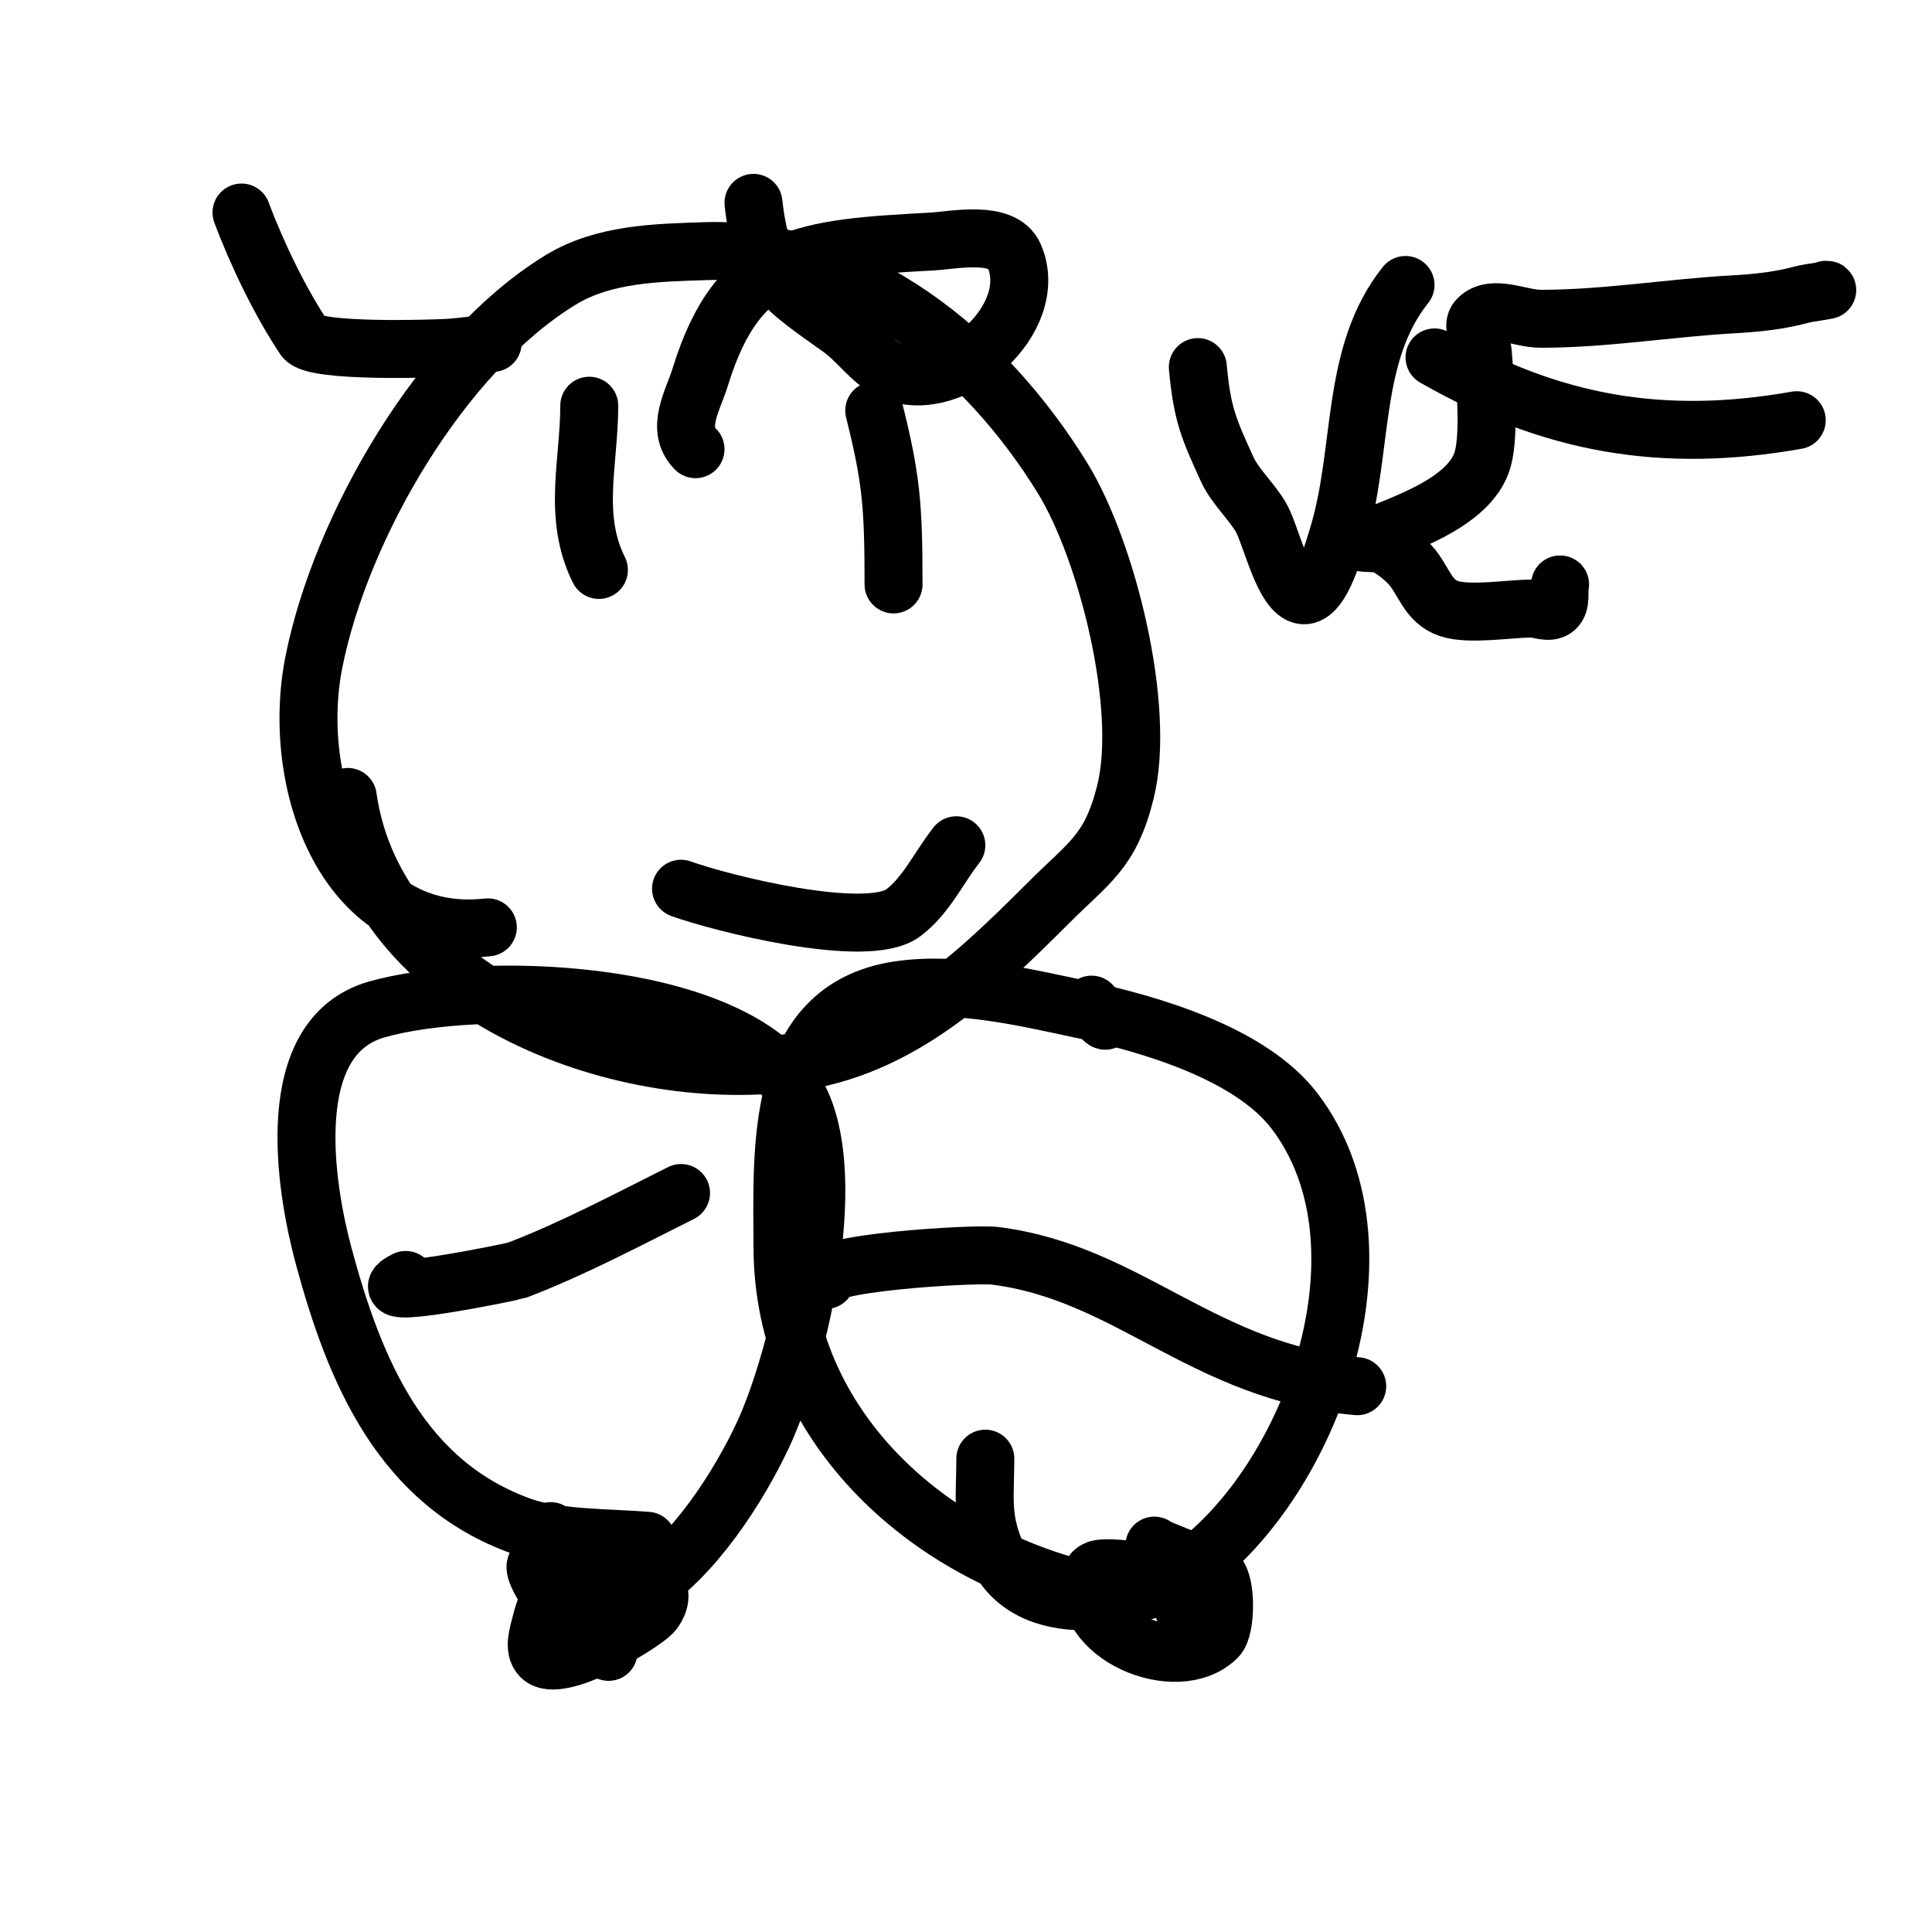
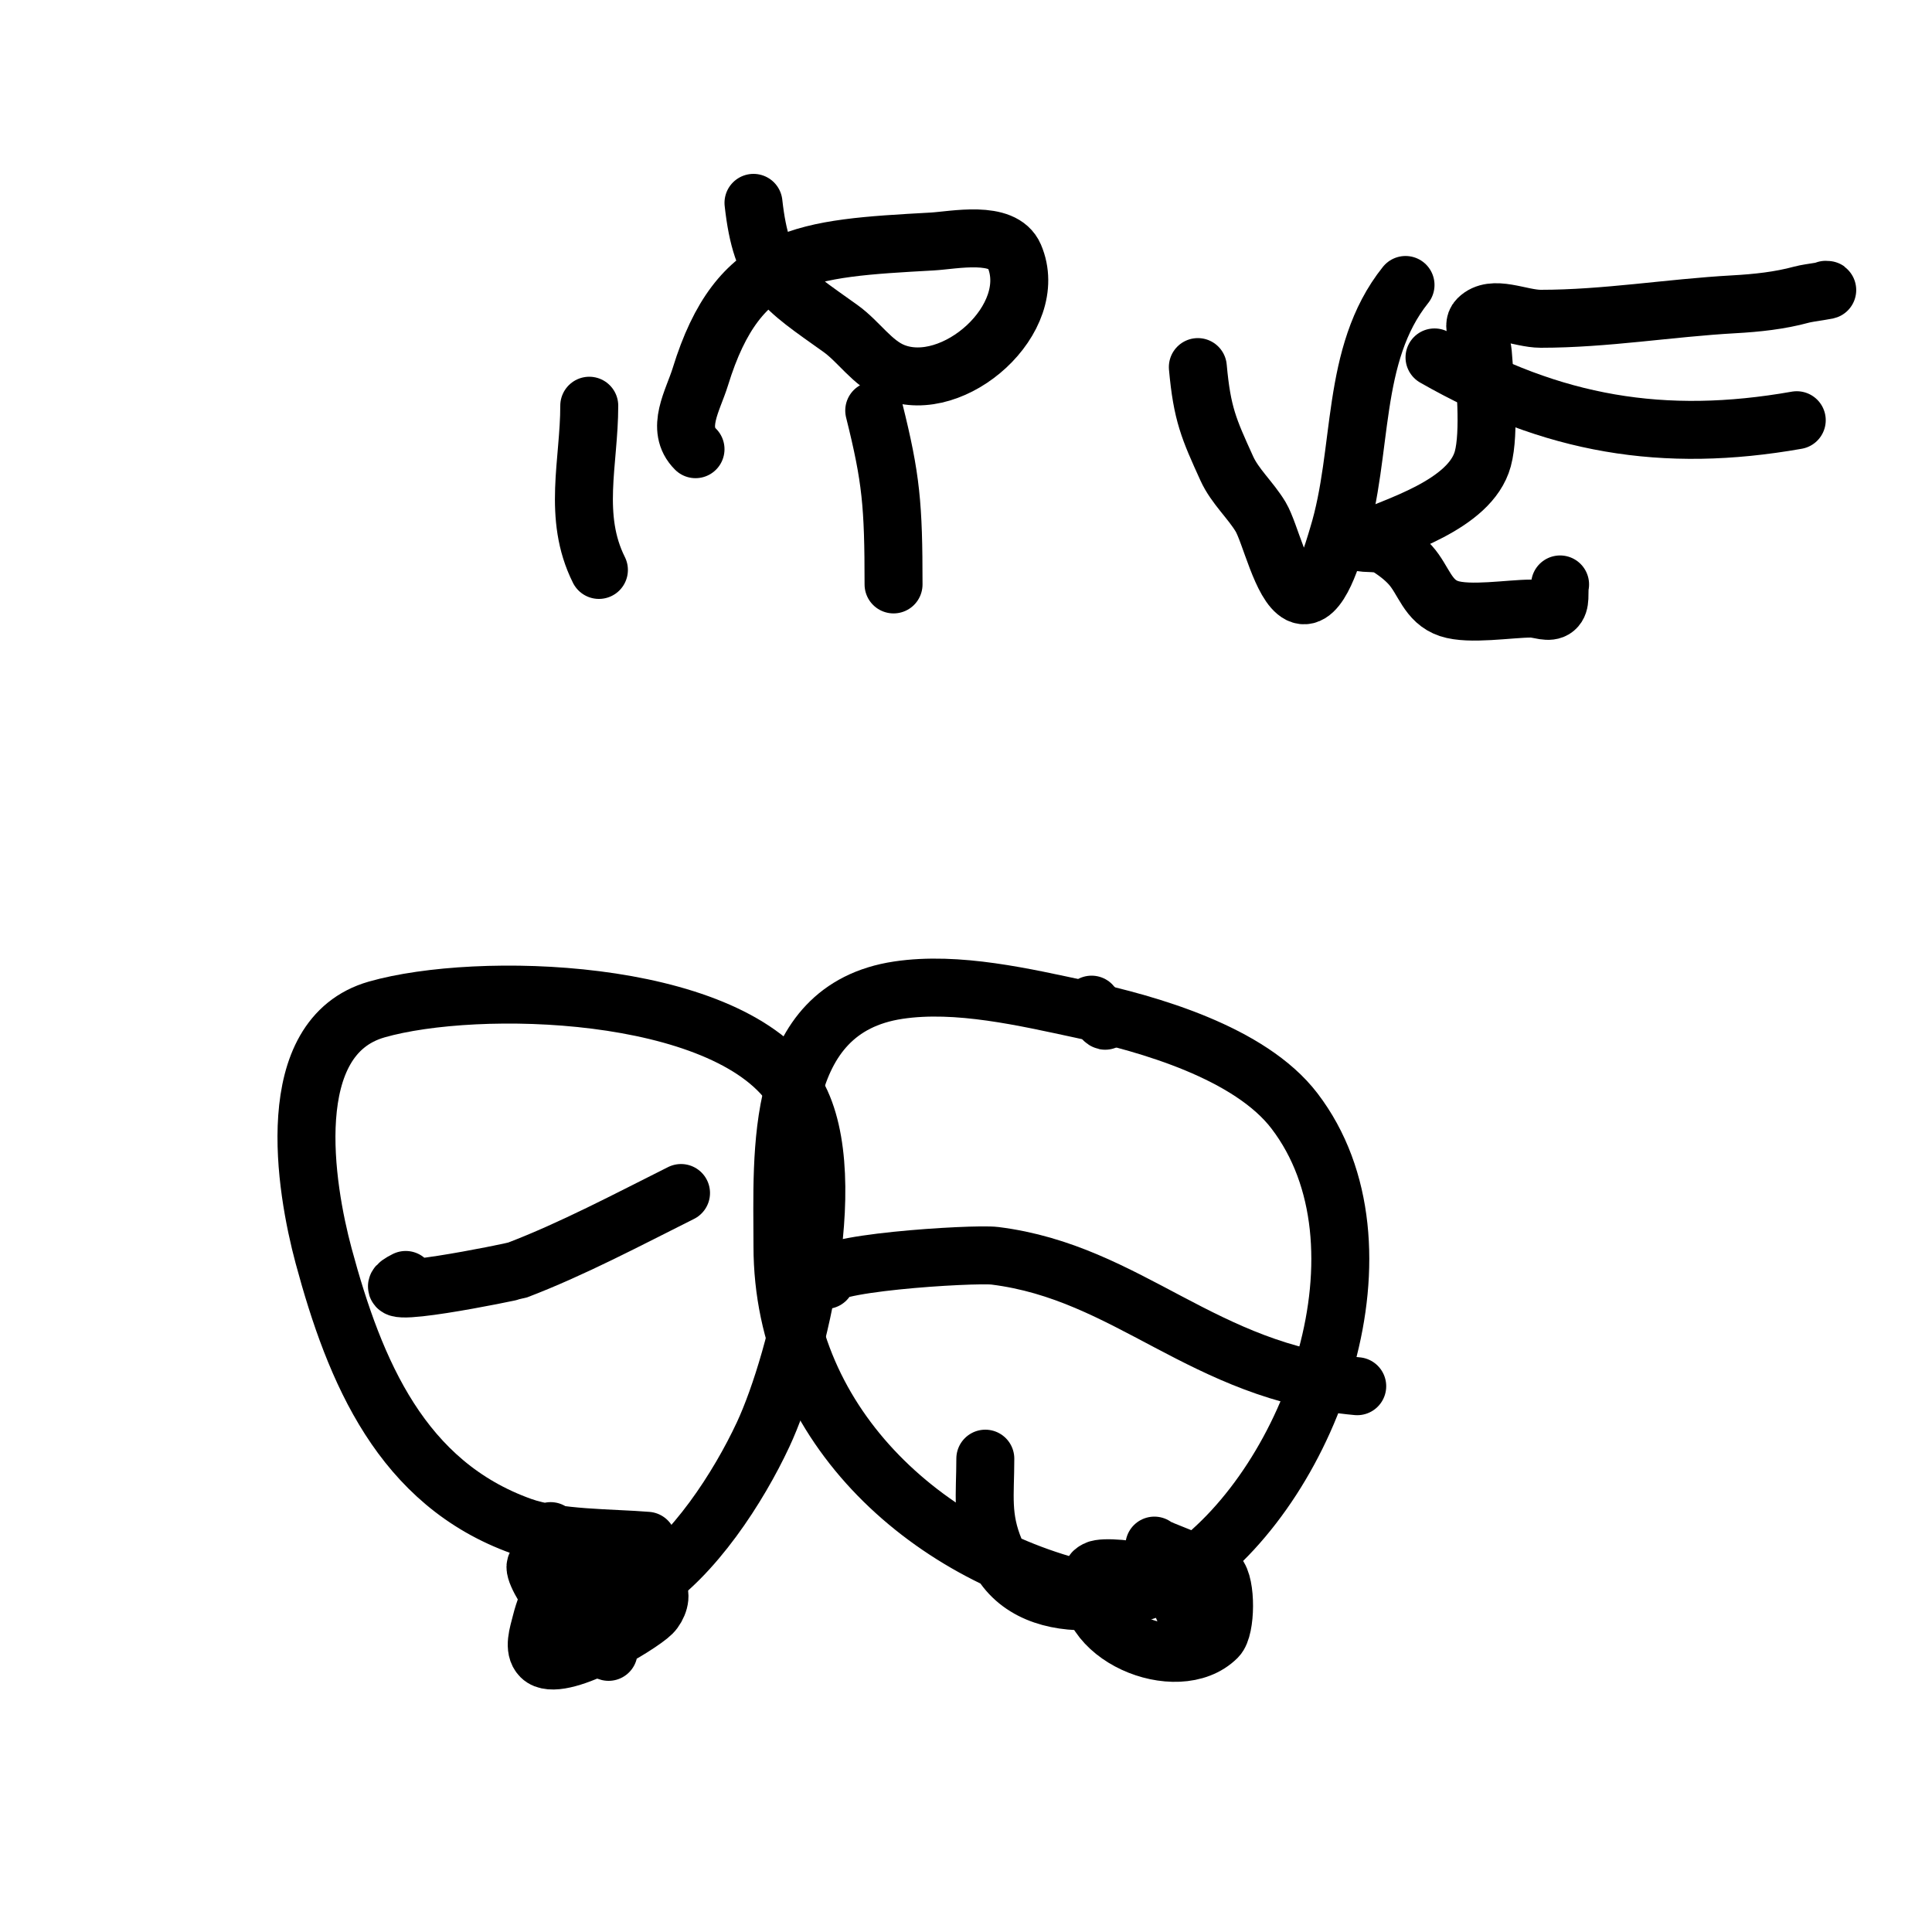
<svg xmlns="http://www.w3.org/2000/svg" viewBox="0 0 400 400" version="1.1">
  <g fill="none" stroke="#000000" stroke-width="12" stroke-linecap="round" stroke-linejoin="round">
-     <path d="M101,192c-29.629,3.292 -40.978,-30.111 -36,-55c5.575,-27.875 26.299,-63.861 51,-79c9,-5.516 19.966,-5.666 30,-6c31.446,-1.048 58.035,21.057 74,47c9.186,14.928 17.367,47.534 13,65c-3.102,12.406 -7.439,14.439 -16,23c-15.034,15.034 -30.793,30.135 -53,33c-36.296,4.683 -86.188,-14.314 -92,-55" />
    <path d="M134,319c-7.316,-0.61 -18.746,-0.409 -26,-3c-24.803,-8.858 -34.505,-31.876 -41,-56c-3.8,-14.116 -8.955,-45.299 11,-51c20.812,-5.946 71.564,-4.623 86,16c11.193,15.99 1.184,56.605 -6,72c-5.059,10.84 -14.384,25.365 -25,32c-11.348,7.092 -19,-1.183 -19,-12" />
    <path d="M228,330c-35.064,-7.013 -66,-34.396 -66,-72c0,-19.295 -1.994,-49.101 24,-53c12.21,-1.832 26.242,1.48 38,4c13.865,2.971 34.793,8.96 44,21c21.208,27.733 3.829,76.551 -22,95c-10.235,7.311 -33.558,11.46 -40,-4c-2.889,-6.934 -2,-11.418 -2,-19" />
    <path d="M171,265c-3.427,-3.427 30.574,-5.553 35,-5c27.726,3.466 43.058,24.096 75,27" />
    <path d="M84,265c-9.642,4.821 22.2,-1.695 23,-2c11.477,-4.372 23.011,-10.505 34,-16" />
    <path d="M185,121c0,-16.454 -0.488,-21.95 -4,-36" />
    <path d="M124,118c-5.524,-11.048 -2,-22.309 -2,-34" />
-     <path d="M141,184c8.069,2.934 38.468,10.649 46,5c4.748,-3.561 7.333,-9.333 11,-14" />
    <path d="M245,333c6.224,-6.224 -15.273,-9.364 -18,-8c-0.422,0.211 -0.886,0.543 -1,1c-3.116,12.465 17.776,21.224 26,13c1.851,-1.851 1.956,-11.044 0,-13c-1.694,-1.694 -13,-5.484 -13,-6" />
    <path d="M126,342c-6.085,-1.521 -16.459,-16.541 -15,-18c4.903,-4.903 20.804,0.804 25,5c1.202,1.202 0.202,3.798 -1,5c-2.57,2.57 -19.322,12.678 -23,9c-1.65,-1.65 -0.566,-4.736 0,-7c2.724,-10.897 9.498,-15 20,-15" />
    <path d="M226,208c1,1 3,4.414 3,3" />
-     <path d="M102,71c-3,0.333 -5.988,0.799 -9,1c-2.713,0.181 -27.965,1.052 -30,-2c-4.914,-7.371 -9.688,-17.168 -13,-26" />
    <path d="M144,93c-4.23,-4.23 -0.517,-10.071 1,-15c7.929,-25.77 21.604,-26.534 48,-28c4.447,-0.247 14.664,-2.451 17,3c5.547,12.942 -12.522,28.991 -25,24c-4.399,-1.759 -7.145,-6.246 -11,-9c-11.899,-8.499 -16.308,-10.773 -18,-26" />
    <path d="M248,76c0.884,9.728 2.258,12.767 6,21c1.684,3.704 4.907,6.511 7,10c1.986,3.31 4.317,14.158 8,16c4.166,2.083 7.212,-9.438 8,-12c5.411,-17.585 2.423,-37.529 14,-52" />
    <path d="M323,121c-0.333,1.667 0.306,3.912 -1,5c-1.28,1.067 -3.333,0 -5,0c-4.442,0 -12.763,1.412 -17,0c-4.457,-1.486 -5.189,-5.877 -8,-9c-1.428,-1.586 -3.19,-2.869 -5,-4c-1.441,-0.901 -6.547,-0.297 -5,-1c6.692,-3.042 22.39,-7.431 25,-17c1.504,-5.514 0.434,-16.353 0,-22c-0.181,-2.35 -2.667,-5.333 -1,-7c3.064,-3.064 8.667,0 13,0c13.422,0 26.614,-2.256 40,-3c4.707,-0.261 9.452,-0.76 14,-2c1.64,-0.447 6.7,-1 5,-1" />
    <path d="M297,74c24.46,13.977 47.434,17.865 75,13" />
  </g>
</svg>